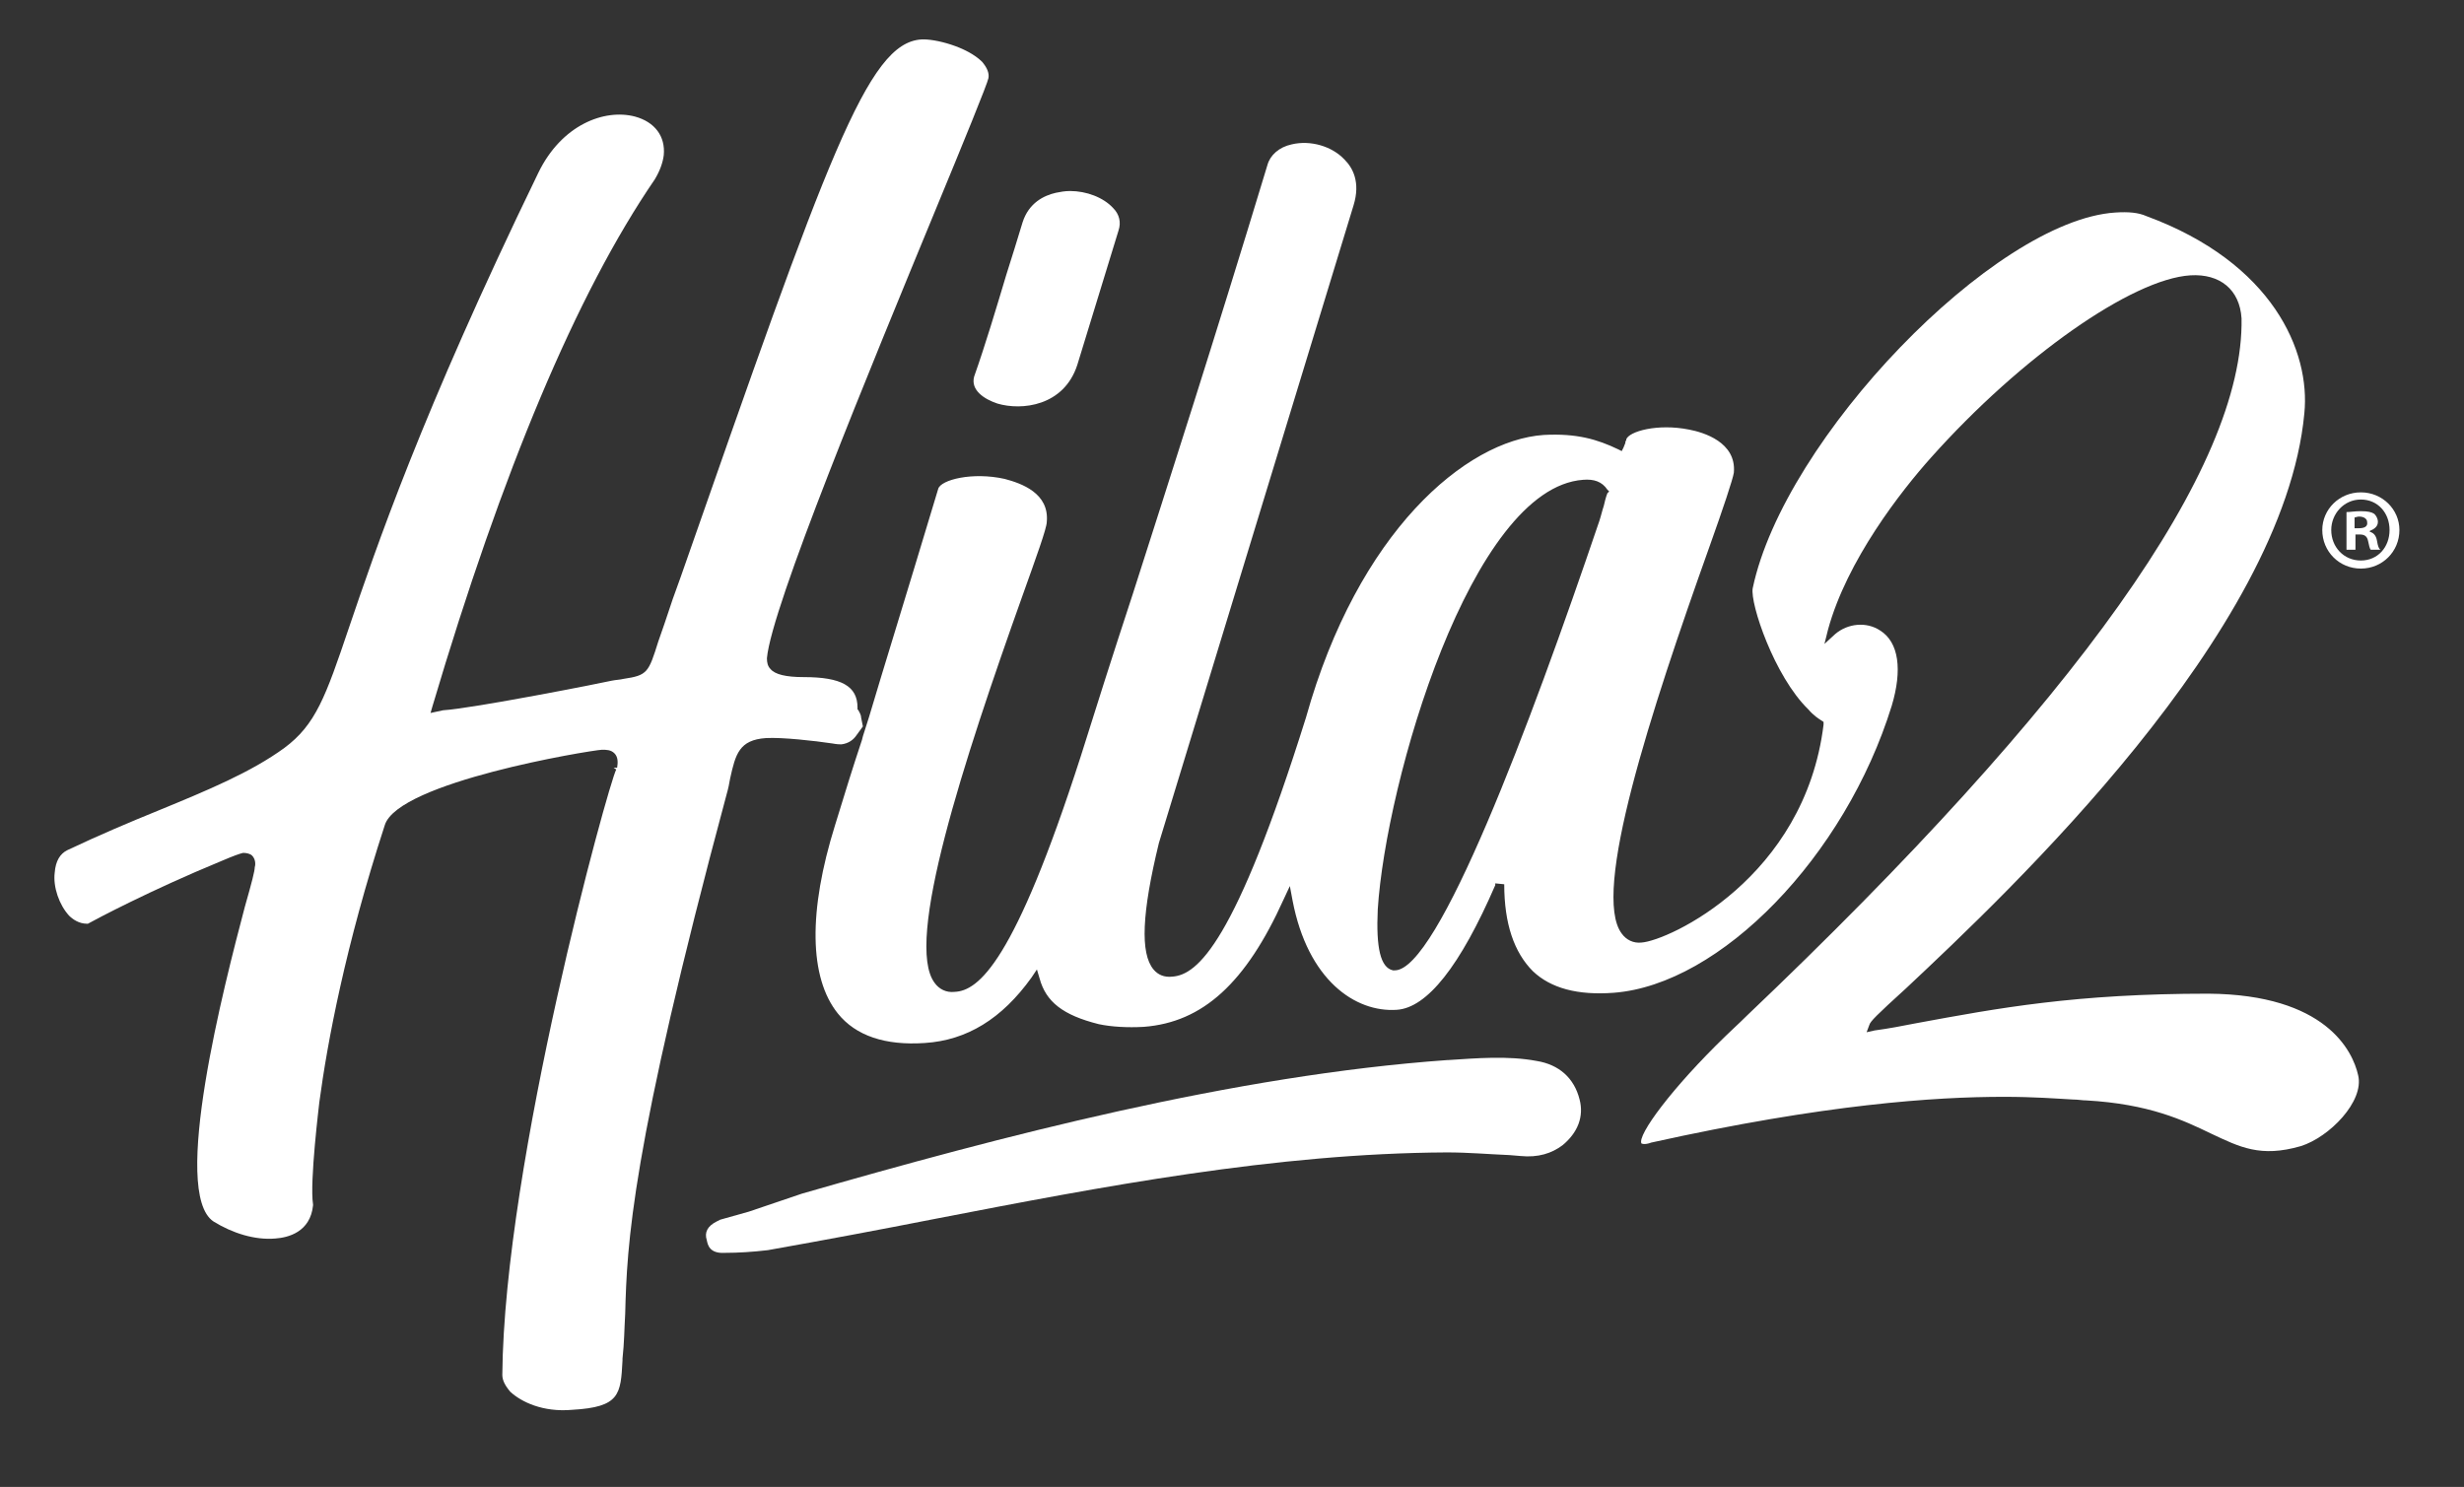
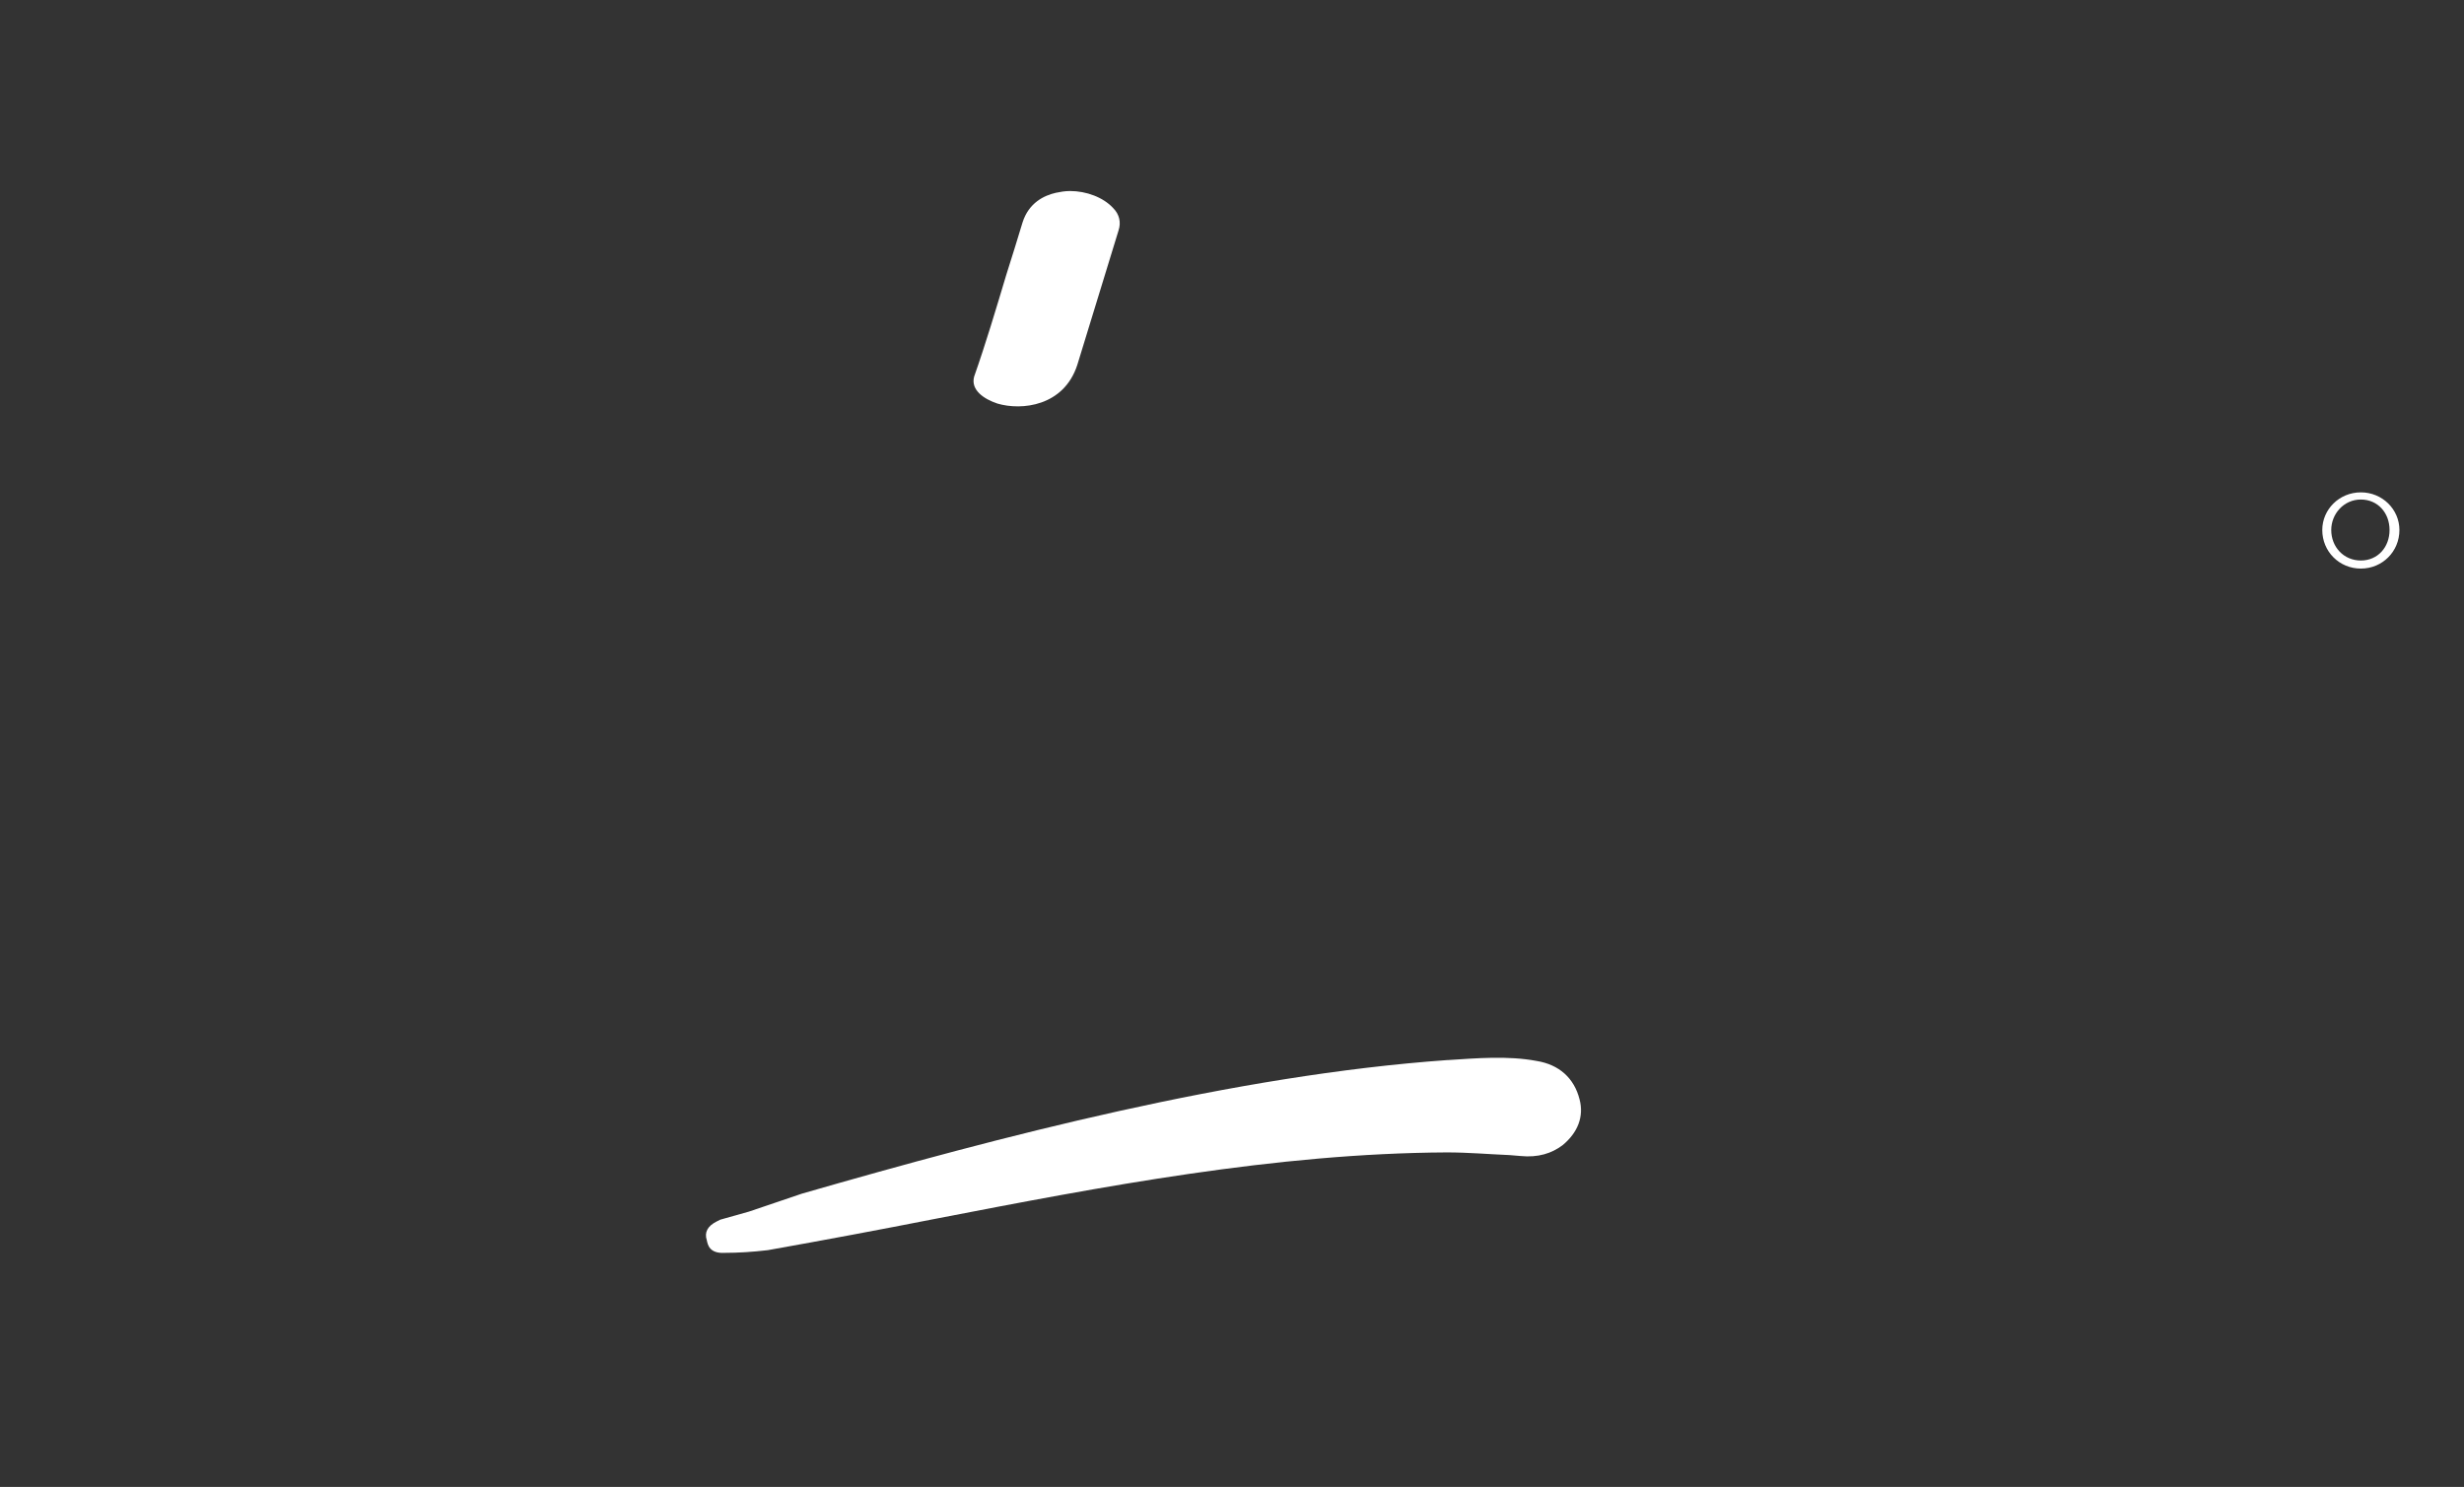
<svg xmlns="http://www.w3.org/2000/svg" version="1.1" id="Capa_1" x="0px" y="0px" viewBox="0 0 274.7 165.8" style="enable-background:new 0 0 274.7 165.8;" xml:space="preserve">
  <rect x="0" y="0" width="274.7" height="165.8" fill="#333333" stroke="none" />
  <style type="text/css">
	.st0{fill:#FFFFFF;}
</style>
  <g id="XMLID_1999_">
    <g id="XMLID_1978_">
-       <path id="XMLID_1977_" class="st0" d="M69.4,151.7l0-0.2c0.2-1.8,0.2-3.3,0.3-5c0.2-7.7,0.6-18.1,11.3-57.9    c0.2-0.7,0.3-1.2,0.4-1.8c0.6-2.7,1-4.3,4-4.5c1.8-0.1,5.4,0.3,7.4,0.6c0.5,0.1,0.9,0.1,1,0.1c0.8-0.1,1.3-0.5,1.6-0.9l0.8-1.1    L96,80c0-0.3-0.2-0.6-0.3-0.8l-0.1-0.1l0-0.2c0-2.4-1.8-3.4-6-3.4c-2,0-3.2-0.3-3.7-0.9c-0.3-0.3-0.4-0.7-0.4-1.2    c0.5-5.7,11.5-32.3,18.8-50c3.1-7.5,5.8-14.1,5.9-14.7c0.1-0.6-0.2-1.2-0.7-1.8c-1.7-1.7-5.3-2.6-6.8-2.5    c-6,0.4-10.4,13-26.8,59.9l-0.9,2.5c-0.7,2.1-1.2,3.6-1.6,4.7c-1.1,3.5-1.2,3.8-3.9,4.2c-0.4,0.1-0.8,0.1-1.3,0.2    c-0.8,0.2-15.5,3.1-18.8,3.3L48,79.5l0.2-0.7C56,52.5,64.3,32.7,73,20c0.6-1,0.9-1.9,1-2.7c0.2-2.1-1-3.7-3.2-4.3    c-3.4-0.9-8.2,0.9-10.8,6.3C46.9,46.3,41.9,61.2,38.9,70c-2.6,7.7-3.7,10.8-7.2,13.4c-3.7,2.7-8.5,4.7-14.1,7    c-3.2,1.3-6.5,2.7-10.1,4.4c-0.8,0.4-1.3,1.2-1.4,2.5c-0.2,1.6,0.5,3.6,1.6,4.8c0.4,0.4,1.1,0.9,2,0.9c0,0,0,0,0.1,0    c0.9-0.5,6.9-3.7,14.9-7c1.4-0.6,2-0.8,2.4-0.9c0.4,0,0.8,0.1,1,0.3c0.4,0.4,0.4,1,0.3,1.3c0,0.4-0.3,1.6-1.1,4.4    c-2.3,8.7-8.3,31.9-3.5,35.1c2.1,1.3,4.6,2.1,6.9,1.9c1.4-0.1,3.9-0.7,4.2-3.7l0-0.1c-0.4-2.5,0.7-11.3,0.7-11.4    c0.9-6.7,2.9-17.4,7.3-30.9c1.5-4.8,22.7-8.3,24.2-8.4c0.5,0,1,0,1.4,0.4c0.4,0.4,0.4,1,0.3,1.6l-0.4,0l0.3,0.2    c-0.9,1.7-12.5,43.8-12.7,67.5c0,0.6,0.3,1.2,0.9,1.9c1.2,1.1,3.6,2.3,6.9,2C69.1,156.9,69.2,155.5,69.4,151.7z" />
      <path id="XMLID_1976_" class="st0" d="M80.8,139.7c1.5,0,3.1-0.1,4.8-0.3c6.2-1.1,12.6-2.3,18.7-3.5c18.6-3.6,37.9-7.3,57-7.4    c2.4,0,4.6,0.2,7,0.3l1.2,0.1c2,0.2,3.5-0.3,4.7-1.2c1.7-1.4,2.4-3.2,1.9-5.1c-0.6-2.4-2.3-3.9-4.8-4.3h0    c-3.2-0.6-6.7-0.3-9.8-0.1l-0.1,0c-23.9,1.7-49.8,8.5-72,14.9c-2.4,0.8-3.5,1.2-5.9,2c-1.1,0.3-2.1,0.6-3.2,0.9l-0.4,0.2    c-1,0.5-1.4,1.2-1.1,2.1C78.9,138.8,79.1,139.8,80.8,139.7z" />
-       <path id="XMLID_1975_" class="st0" d="M262.9,119.9L262.9,119.9c-0.6-2.7-3.6-9-16.7-9.1c-14.8,0-23.4,1.6-32.6,3.3    c-1.5,0.3-3.1,0.6-4.6,0.8l-0.9,0.2l0.3-0.8c0.1-0.4,0.8-1.1,4.1-4.1c11.5-10.8,42.1-39.6,44.4-64.1c0.7-6.9-3.5-16.8-17.6-22    c-0.9-0.4-2-0.5-3.5-0.4c-13.5,0.9-36.9,25.2-40.4,41.9c-0.3,1.7,2.4,9.8,6.2,13.5c0.6,0.7,1.1,1,1.4,1.2l0.3,0.2l0,0.3    c-2.1,17.1-17.3,24.1-20.3,24.3c-0.9,0.1-1.7-0.3-2.2-1c-3.4-4.5,3.2-24.7,9.8-43.2c1.5-4.2,2.6-7.5,2.7-8.2    c0.3-3.4-3.4-4.5-5-4.8c-3.5-0.7-6.7,0.2-7,1.1l0,0.1c-0.1,0.1-0.1,0.2-0.1,0.3c-0.1,0.2-0.1,0.3-0.2,0.5l-0.2,0.4l-0.4-0.2    c-2.3-1.1-4.6-1.8-8.3-1.6c-8.7,0.6-20.7,10.8-26.5,31.5c-7.9,25.2-12.1,28.7-14.9,28.9c-0.9,0.1-1.6-0.2-2.1-0.8    c-1.5-1.8-1.3-6.3,0.6-14.1l21.7-71.1c0.8-2.6-0.1-4.2-1-5.1c-1.4-1.5-3.8-2.2-5.9-1.7c-1.4,0.3-2.4,1.2-2.7,2.3    c-6,19.8-11,35.3-15,47.8c-2.3,7-4.2,13-5.8,18.1c-7.4,23-11.4,26.2-14.1,26.3c-0.9,0.1-1.7-0.3-2.2-1c-3.4-4.5,3.2-24.7,9.8-43.2    c1.5-4.2,2.7-7.5,2.7-8.2c0.3-3.2-2.8-4.3-4.7-4.8c-3.6-0.8-7.1,0.1-7.4,1.1c-4,13.3-6.1,20-7.7,25.4l0,0l-0.7,2.2v0l-0.1,0.4    c-1,3-1.9,5.9-3,9.5c-3,9.6-2.9,17,0.3,21c2,2.5,5.3,3.6,9.7,3.3c4.7-0.3,8.6-2.7,11.9-7.3l0.6-0.9l0.3,1c0.7,2.6,2.6,4.1,6.6,5.1    c1.4,0.3,3.2,0.4,5,0.3c6.6-0.5,11.4-4.9,15.6-14.2l0.7-1.5l0.3,1.6c1.7,8.9,7,12.5,11.6,12.2c3.4-0.2,7.1-4.9,11-13.9l0-0.2    l1,0.1c0,4.4,1.1,7.6,3.2,9.7c2,1.9,5,2.7,9,2.4c11.9-0.9,25.8-15.2,31-32c1.2-4,0.8-7.1-1.3-8.4c-1.5-1-3.6-0.8-5,0.4l-1.2,1.1    l0.4-1.6c2.1-7.7,8.1-15.4,11.5-19.2c10-11.2,22.4-19.9,28.9-20.3c3.3-0.2,5.5,1.6,5.7,4.8c0.3,16.6-18.3,42.7-55.2,77.8    c-0.9,0.9-1.7,1.6-2.3,2.2c-6,5.8-9.9,11.1-9.4,12c0,0,0.3,0.2,1.1-0.1c19.4-4.3,31.7-5.1,39.3-5.1c3.4,0,5.9,0.2,7.7,0.3    c0.6,0,1,0.1,1.5,0.1c7,0.4,10.8,2.2,13.9,3.7c3.2,1.5,5.5,2.7,10,1.4C259.7,126.8,263.6,122.8,262.9,119.9z M179.2,55    c-0.2,0.5-0.3,1-0.4,1.4c-0.2,0.6-0.3,1.1-0.5,1.7c-7.8,23-18,50.1-22.8,50.1c-0.1,0-0.2,0-0.2,0c-1.4-0.3-1.9-2.5-1.7-6.8    c0.9-14.2,10.4-47,22.9-47.9c1.2-0.1,2.1,0.2,2.7,1.1l0.2,0.2L179.2,55z" />
      <path id="XMLID_1972_" class="st0" d="M119.3,21.3c-0.6,0-1.1,0.1-1.6,0.2c-1.3,0.3-3,1.1-3.7,3.3c-0.6,2-1.2,3.9-1.8,5.8    c-1.2,4-2.3,7.7-3.6,11.4c-0.4,1.5,1.1,2.5,2.6,3c2.7,0.8,7.4,0.3,8.9-4.3l4.6-15c0.3-0.9,0.1-1.8-0.6-2.5    C123,22,121.1,21.3,119.3,21.3z" />
    </g>
    <g id="XMLID_1985_">
-       <path id="XMLID_1938_" class="st0" d="M265,60.3c-0.1-0.6-0.4-0.9-0.8-1v-0.1c0.5-0.2,0.9-0.5,0.9-1c0-0.4-0.2-0.7-0.4-0.9    c-0.3-0.2-0.7-0.3-1.5-0.3c-0.7,0-1.2,0.1-1.6,0.1v4.2h1v-1.7h0.5c0.5,0,0.8,0.2,0.9,0.7c0.1,0.5,0.2,0.9,0.3,1h1.1    C265.2,61.2,265.1,60.9,265,60.3z M263,58.9h-0.5v-1.2c0.1,0,0.3-0.1,0.5-0.1c0.6,0,0.9,0.3,0.9,0.6C264,58.7,263.6,58.9,263,58.9    z" />
      <path id="XMLID_1935_" class="st0" d="M263.2,54.9c-2.4,0-4.3,1.9-4.3,4.2c0,2.4,1.9,4.3,4.3,4.3c2.4,0,4.3-1.9,4.3-4.3    C267.5,56.8,265.6,54.9,263.2,54.9z M263.2,62.5c-1.9,0-3.3-1.5-3.3-3.4c0-1.8,1.4-3.4,3.3-3.4c1.9,0,3.2,1.5,3.2,3.4    C266.4,61,265.1,62.5,263.2,62.5z" />
    </g>
  </g>
</svg>